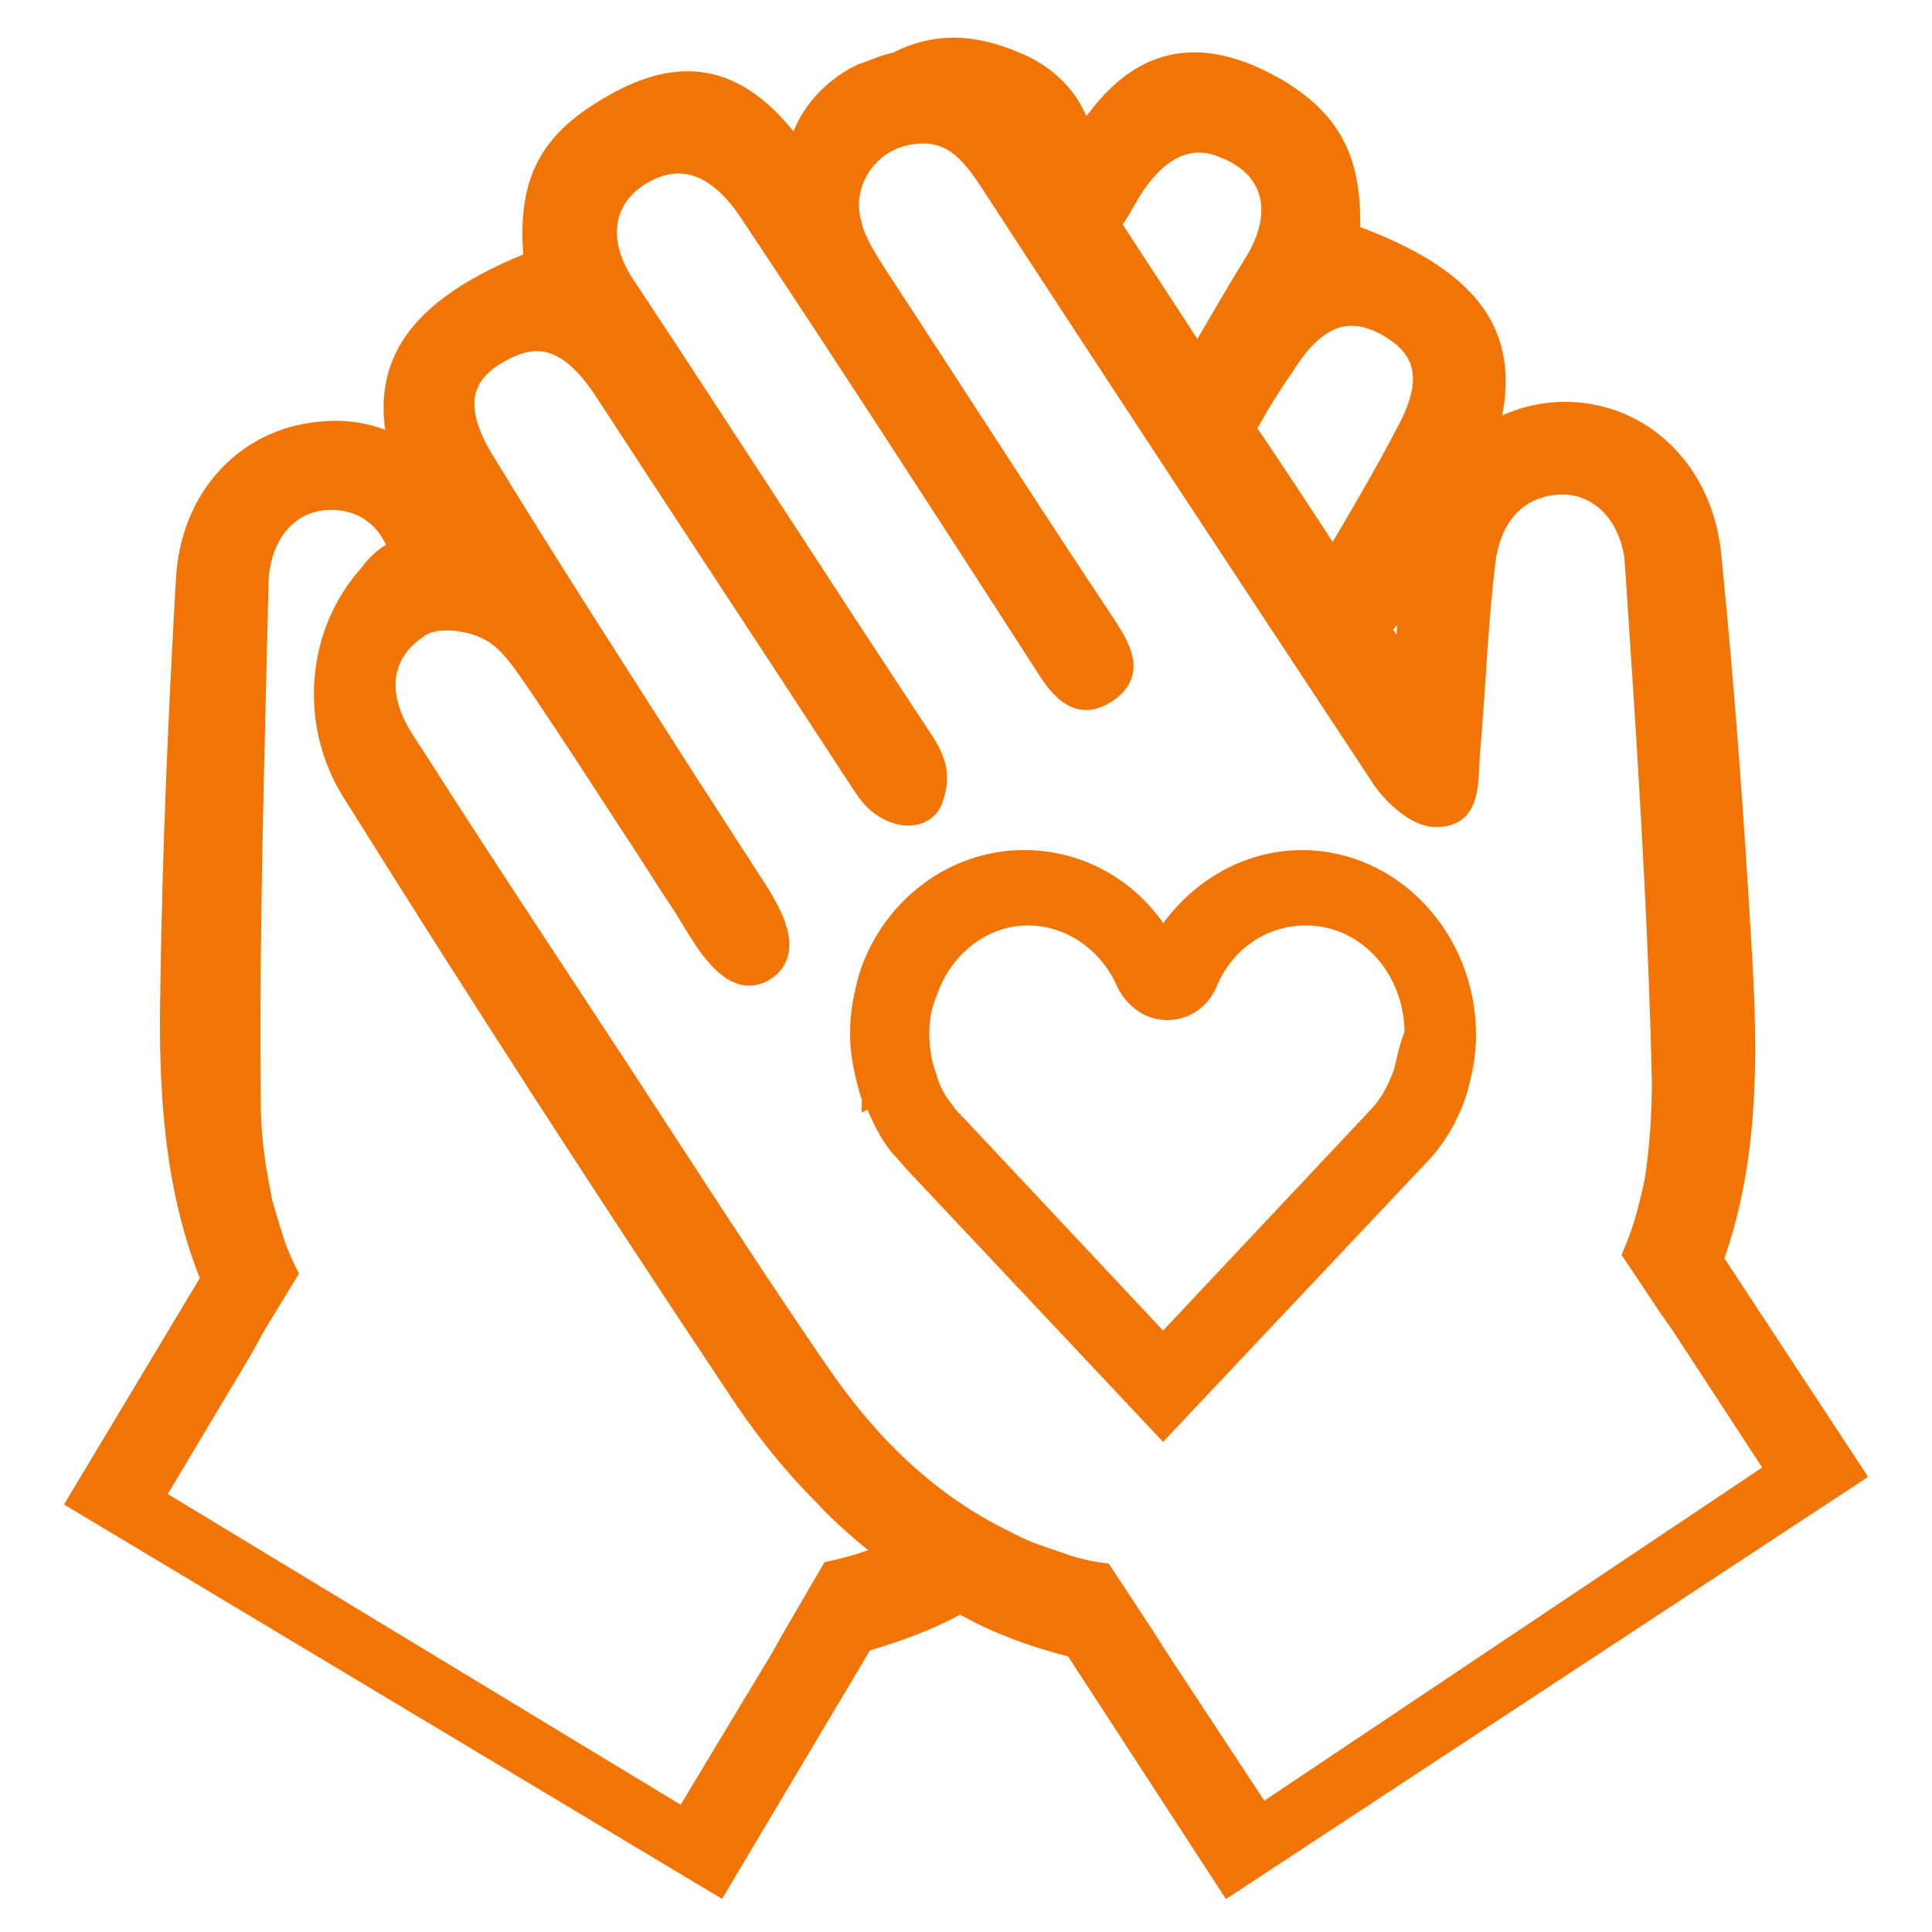
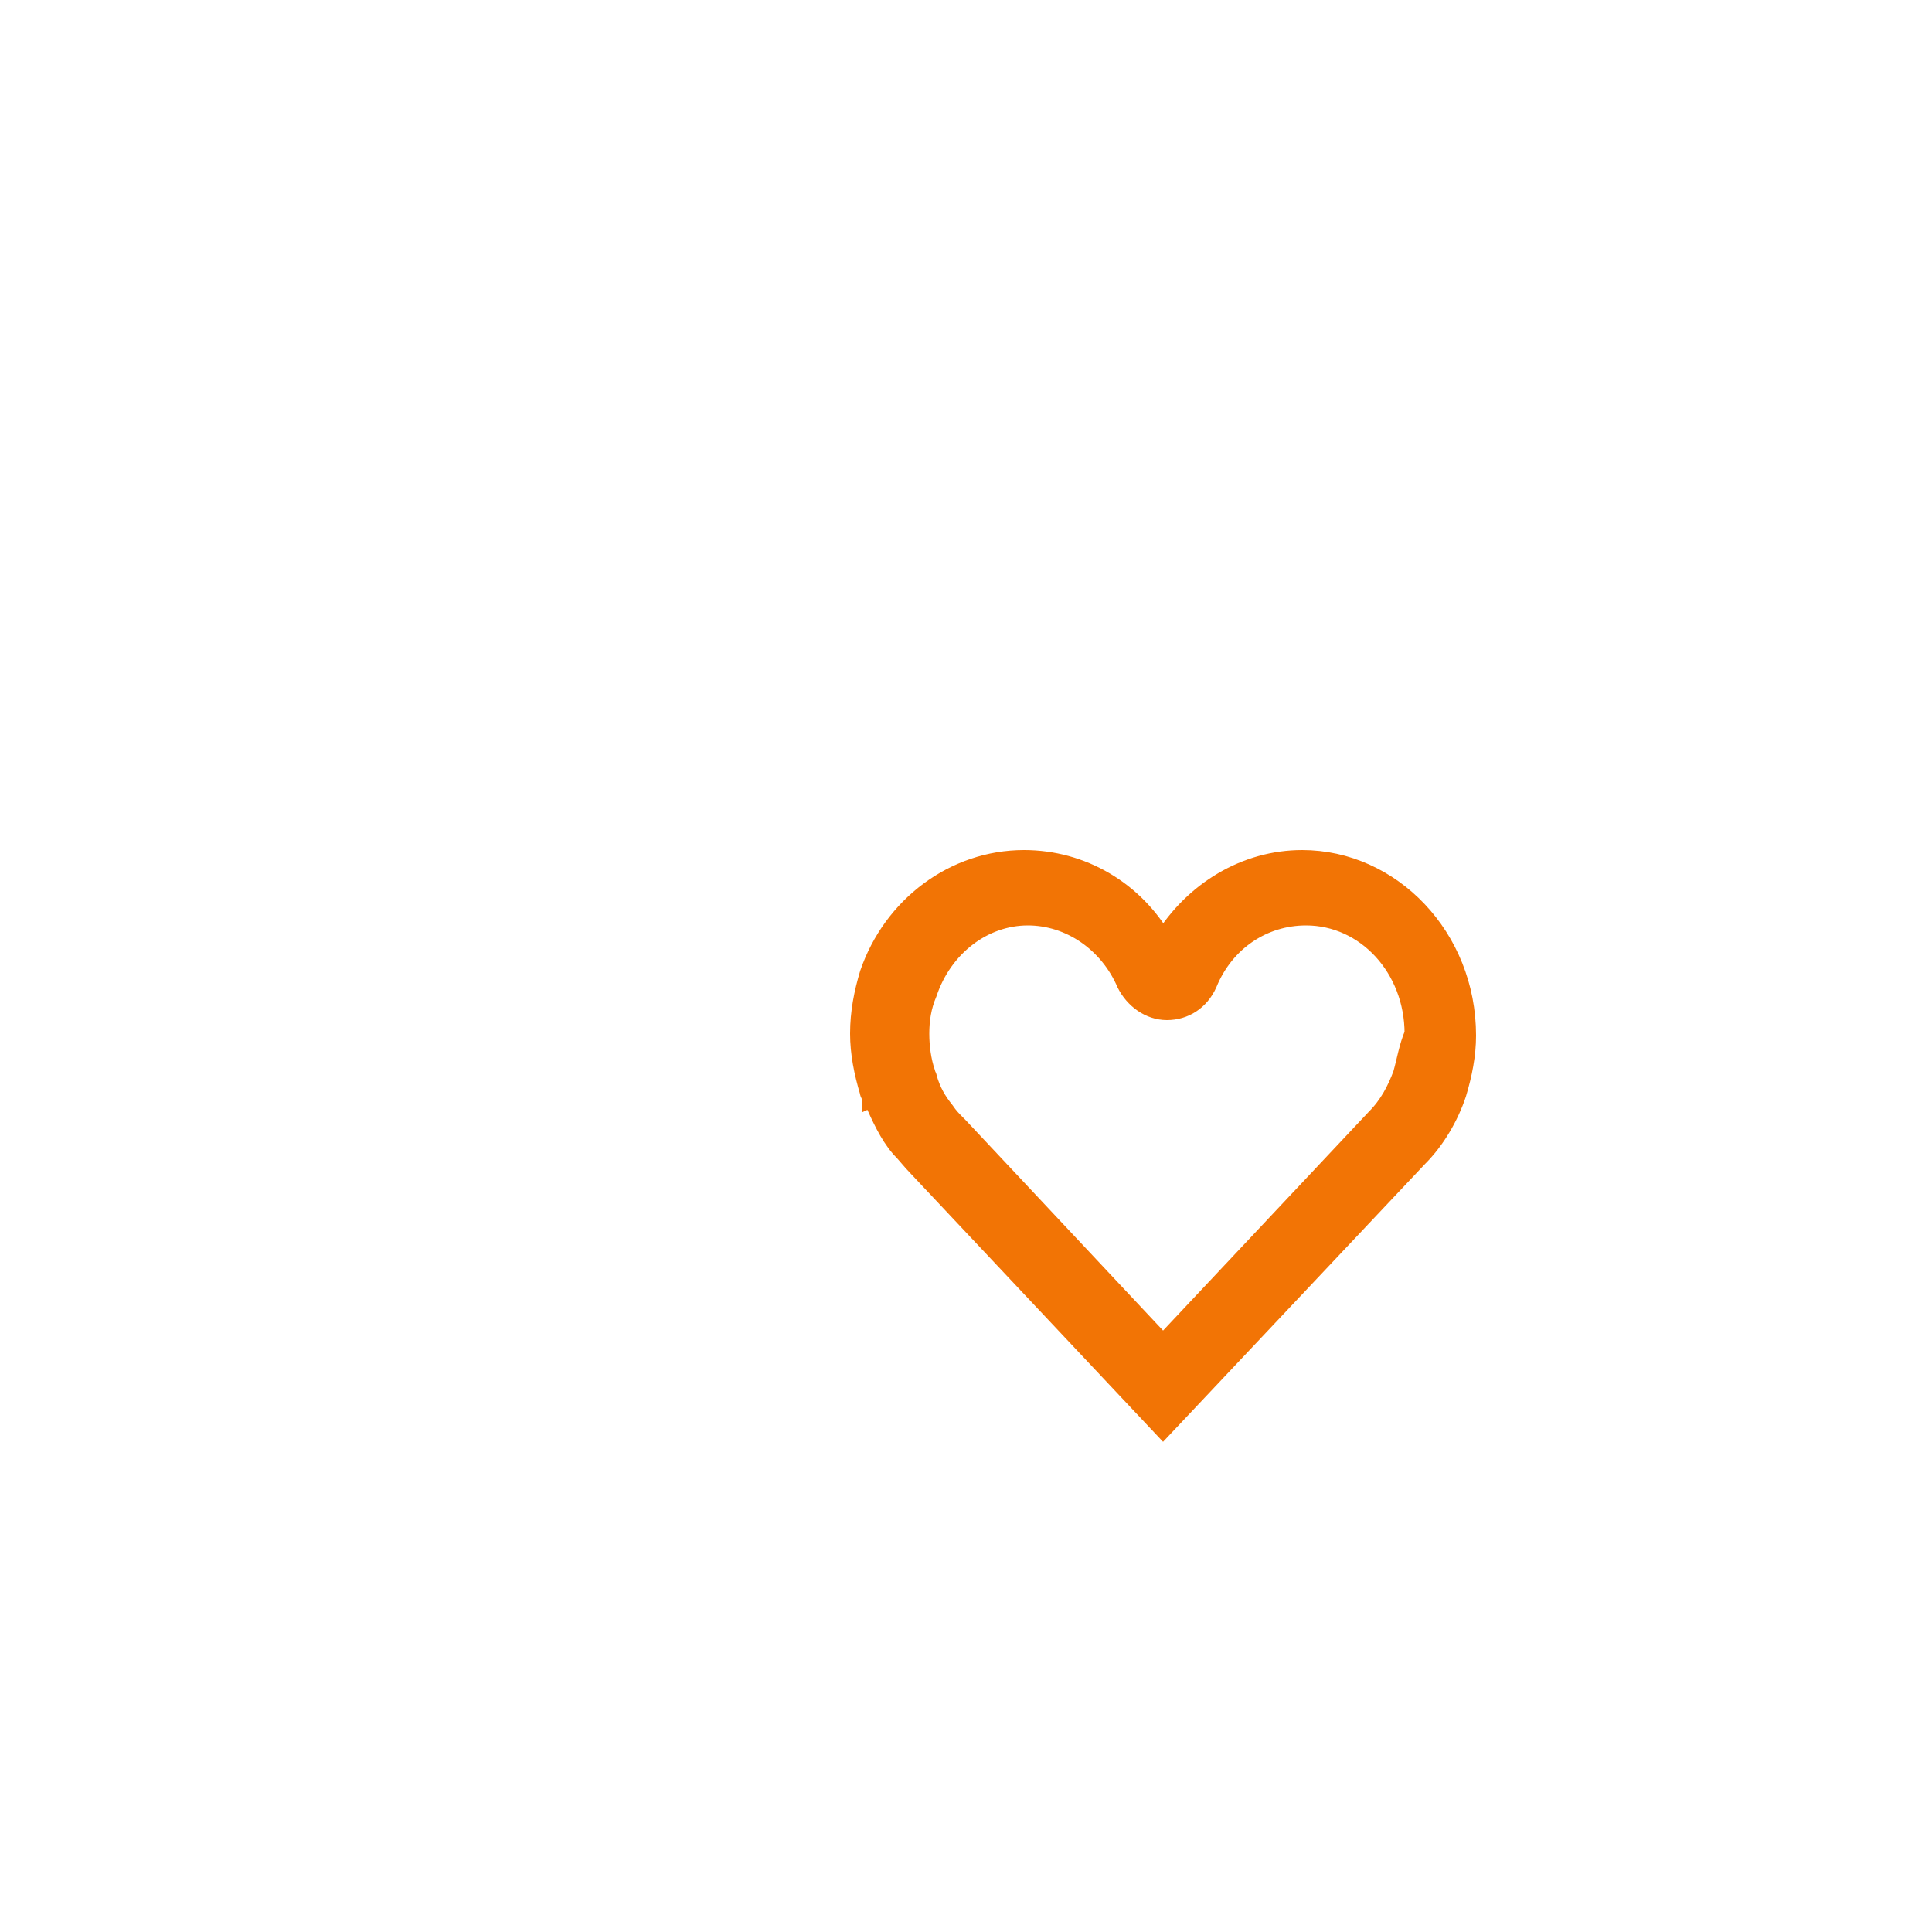
<svg xmlns="http://www.w3.org/2000/svg" version="1.1" id="レイヤー_1" x="0px" y="0px" viewBox="0 0 100 100" style="enable-background:new 0 0 100 100;" xml:space="preserve">
  <style type="text/css">
	.st0{display:none;}
	.st1{display:inline;fill:#F27405;stroke:#F27405;stroke-width:2;stroke-miterlimit:10;}
	.st2{display:inline;fill:#F27405;stroke:#F27405;stroke-miterlimit:10;}
	.st3{fill:#F27405;stroke:#F27405;stroke-miterlimit:10;}
</style>
  <g id="XMLID_9138_" class="st0">
    <path id="XMLID_9144_" class="st1" d="M89.2,82.7c4.8,0,8.6-3.9,8.6-8.6L98,26.3c0-4.8-3.9-8.7-8.6-8.7l-78.5-0.3c0,0,0,0,0,0   c-4.8,0-8.6,3.9-8.7,8.6L2,73.7c0,2.3,0.9,4.5,2.5,6.1c1.6,1.6,3.8,2.5,6.1,2.6L89.2,82.7C89.2,82.7,89.2,82.7,89.2,82.7z    M13.9,78.8h-3v-0.1h-0.2c-1.3,0-2.6-0.5-3.5-1.5c-0.9-1-1.5-2.2-1.5-3.5L5.8,26c0-2.8,2.3-5,5-5c0,0,0,0,0,0l78.5,0.3   c2.8,0,5,2.3,5,5L94.2,74c0,2.8-2.3,5-5,5c0,0,0,0,0,0L13.9,78.8L13.9,78.8z" />
-     <path id="XMLID_9141_" class="st1" d="M84.7,24.9H66.5c-0.5,0-0.9,0.4-0.9,0.9V50c0,0.5,0.4,0.9,0.9,0.9h18.2   c0.5,0,0.9-0.4,0.9-0.9V25.8C85.7,25.3,85.2,24.9,84.7,24.9z M83.8,49.1H67.4V26.7h16.4V49.1z" />
    <path id="XMLID_9140_" class="st1" d="M16.9,57.8h28.2c1,0,1.8-0.8,1.8-1.8c0-1-0.8-1.8-1.8-1.8H16.9c-1,0-1.8,0.8-1.8,1.8   C15.1,57,15.9,57.8,16.9,57.8z" />
    <path id="XMLID_9139_" class="st1" d="M58.3,64.6H16.9c-1,0-1.8,0.8-1.8,1.8c0,1,0.8,1.8,1.8,1.8h41.4c1,0,1.8-0.8,1.8-1.8   C60.2,65.4,59.3,64.6,58.3,64.6z" />
  </g>
  <g id="XMLID_10672_" class="st0">
    <path id="XMLID_10678_" class="st2" d="M98.5,73c0-0.6,0.4-14.2-8.2-22c-0.6-0.6-1.5-0.6-2.2-0.1c-0.1,0.1-10,7.5-19.3,0   c-0.6-0.5-1.5-0.5-2.2,0c-0.2,0.2-2.9,2.6-5.3,7.3c-0.5-0.2-1.2-0.2-1.7,0.2c-0.4,0.3-10.1,7.5-19.3,0c-0.5-0.4-1-0.5-1.6-0.3   c-1.2-2.5-2.8-5-5.1-7.1c-0.6-0.6-1.5-0.6-2.2-0.1c-0.1,0.1-10,7.5-19.3,0c-0.6-0.5-1.5-0.5-2.2,0c-0.4,0.3-8.6,7.6-8.8,22   c0,0.4,0.2,0.9,0.5,1.2c0.3,0.3,0.7,0.5,1.2,0.5l27,0c-0.3,1.8-0.5,3.7-0.6,5.8c0,0.4,0.2,0.9,0.5,1.2c0.3,0.3,0.7,0.5,1.2,0.5   l37.2,0c0.9,0,1.6-0.7,1.7-1.6c0-0.2,0.1-2.6-0.4-5.9l27.1,0C97.7,74.7,98.5,74,98.5,73z M30.9,71.3l-26,0c0.6-9,4.7-14.7,6.6-16.8   c8.8,6.1,17.7,1.9,21-0.1c1.7,1.8,3,4,3.9,6.2C34.7,62.7,32.4,66.3,30.9,71.3z M33,78.8c0.6-9,4.7-14.7,6.6-16.8   c8.8,6.1,17.7,1.9,21-0.1c5,5.4,6,13.5,6.1,16.9L33,78.8z M69,71.3c-0.9-3.4-2.4-7.3-5-10.6c1.4-3,3-5.2,4-6.3   c8.8,6.1,17.7,1.9,21-0.1c5,5.4,6,13.5,6.1,16.9L69,71.3z" />
    <path id="XMLID_10673_" class="st2" d="M78.2,17.8c-4.2,0-8.2,1.7-11.2,4.7c-2.5,2.5-4.1,5.7-4.5,9.1c-2.9-3.8-7.5-6.3-12.6-6.3   c-4.2,0-8.2,1.7-11.2,4.7c-0.4,0.4-0.8,0.9-1.2,1.3c-1.2-7.6-7.8-13.5-15.7-13.5c-4.2,0-8.2,1.7-11.2,4.7c-3,3-4.7,7-4.7,11.2   c0,8.8,7.1,15.9,15.9,15.9h0c4.2,0,8.2-1.7,11.2-4.7c0.4-0.4,0.8-0.9,1.2-1.3c1.2,7.6,7.8,13.5,15.7,13.5h0c4.2,0,8.2-1.7,11.2-4.7   c2.5-2.5,4.1-5.7,4.5-9.1c2.9,3.8,7.5,6.3,12.6,6.3h0c4.2,0,8.2-1.7,11.2-4.7c3-3,4.7-7,4.7-11.2C94.1,24.9,87,17.8,78.2,17.8z    M30.6,42.6c-2.4,2.4-5.5,3.7-8.9,3.7h0c-6.9,0-12.5-5.6-12.5-12.5c0-3.3,1.3-6.5,3.7-8.9c2.4-2.4,5.5-3.7,8.9-3.7   c6.9,0,12.5,5.6,12.5,12.5C34.3,37.1,33,40.2,30.6,42.6z M58.7,50.1c-2.4,2.4-5.5,3.7-8.9,3.7h0c-6.9,0-12.5-5.6-12.5-12.5   c0-3.3,1.3-6.5,3.7-8.9c2.4-2.4,5.5-3.7,8.9-3.7c6.9,0,12.5,5.6,12.5,12.5C62.4,44.5,61.1,47.7,58.7,50.1z M87.1,42.6   c-2.4,2.4-5.5,3.7-8.9,3.7h0c-6.9,0-12.5-5.6-12.5-12.5c0-3.3,1.3-6.5,3.7-8.9c2.4-2.4,5.5-3.7,8.9-3.7c6.9,0,12.5,5.6,12.5,12.5   C90.8,37.1,89.5,40.2,87.1,42.6z" />
  </g>
  <g id="XMLID_10150_">
-     <path id="XMLID_10154_" class="st3" d="M88.7,65.2c1.8-5,1.8-10.3,1.5-15.5c-0.4-7-0.9-13.9-1.6-20.9c-0.4-4.4-3.6-7.5-7.6-7.5   c-1.4,0-2.8,0.4-4,1.2c1.4-4.9-0.5-8-7.1-10.4c0,0,0,0,0-0.1C70,8.5,69.1,6.3,66,4.5c-3.2-1.8-6.4-2.1-9.2,1.6c0,0-0.8,1-0.8,0.9   c-0.4-2-2.1-3.3-3.4-3.8c-2.3-1-4.3-1-6.2,0c-0.6,0.1-1.2,0.4-1.8,0.6c-1.3,0.6-2.9,2-3.3,4c0,0-0.8-0.9-0.8-0.9   c-3-3.6-6.1-3.2-9.3-1.2c-3.1,1.9-3.9,4.1-3.6,7.7c0,0,0,0.1,0,0.1c-6,2.4-8,5.3-7,9.6c-1.1-0.6-2.4-0.9-3.7-0.8   c-4,0.2-7.1,3.3-7.3,7.8c-0.4,7-0.7,14-0.8,21C8.7,56,8.9,61.3,10.9,66.2L4,77.7l33.2,19.9L44.7,85c1.7-0.5,3.4-1.1,5-2   c1.9,1.1,3.9,1.8,5.9,2.3l8,12.3L96,76.3L88.7,65.2z M66.4,19.1c1.6-2.6,3.2-3.3,5.2-2.3c2.1,1.1,2.7,2.7,1.2,5.5   c-1.2,2.3-2.5,4.5-3.8,6.7c-1.5-2.3-3-4.6-4.5-6.8C65.1,21.1,65.7,20.1,66.4,19.1z M72.9,31.2c-0.1,0.9-0.1,1.8-0.2,2.9   c0,0.1-0.1,0.1-0.1,0c-0.5-0.6-0.8-1.1-1.1-1.5C71.8,32.1,72.3,31.6,72.9,31.2z M58.5,10c1.4-2.3,3.1-3.1,4.9-2.3   c2.5,1,3.1,3.3,1.5,5.9c-1,1.6-1.9,3.2-2.9,4.9c-1.5-2.3-3-4.6-4.5-6.9C57.9,11.1,58.2,10.5,58.5,10z M45.4,80.6   c-0.8,0.3-1.5,0.5-2.4,0.7l-2.1,3.6l-0.5,0.9l-5,8.3L8,77.5l4.6-7.7l0.6-1.1l1.7-2.8c-0.3-0.6-0.6-1.3-0.8-2   c-0.2-0.7-0.5-1.5-0.6-2.2c-0.3-1.5-0.5-3-0.5-4.6c-0.1-9,0.2-18,0.4-27c0.1-2.5,1.6-4.1,3.5-4.2c1.7-0.1,3.1,0.8,3.7,2.5   c-0.5,0.3-1,0.6-1.5,1.3c-2.8,3.1-3.1,7.8-0.9,11.3c6.5,10.4,13.1,20.6,19.9,30.8c1.3,2,2.8,3.9,4.5,5.6c1,1.1,2.1,2,3.2,2.9   C45.7,80.4,45.6,80.5,45.4,80.6z M59.9,85.7l-0.5-0.8l-2.3-3.5c-0.8-0.1-1.6-0.3-2.4-0.6c-0.9-0.3-1.8-0.6-2.7-1.1   c-3.9-1.9-7-4.9-9.6-8.7c-3.5-5.1-6.9-10.4-10.3-15.6c-3.6-5.5-7.2-10.9-10.7-16.4c-0.6-0.9-1.6-2.3-1.4-4c0.2-1.2,0.8-1.9,1.7-2.5   c0.8-0.6,2.5-0.4,3.5,0.1c1.1,0.5,1.9,1.8,2.6,2.8c1.7,2.5,3.3,5,5,7.6c0.8,1.2,1.6,2.5,2.4,3.7c0.9,1.3,2.5,4.9,4.5,3.5   c1.8-1.3-0.6-4.2-1.3-5.4c-0.8-1.2-1.6-2.5-2.4-3.7c-3.7-5.8-7.4-11.5-11-17.4c-1.6-2.7-1.1-4.4,1-5.5c2-1.1,3.6-0.5,5.3,2.1   c4.3,6.6,8.6,13.1,12.9,19.7c0.6,0.9,1,1.7,2.1,2.1c0.8,0.3,1.7,0.1,2-0.7c0.5-1.4,0.1-2.2-0.7-3.4c-5.1-7.7-10.1-15.5-15.2-23.2   c-1.7-2.5-1.1-4.9,1.3-6c1.8-0.8,3.5-0.1,5,2.1c5.2,7.8,10.3,15.7,15.4,23.6c0.8,1.3,1.8,2.4,3.3,1.3c1.4-1,0.6-2.3-0.1-3.4   c-4-6-7.9-12.1-11.9-18.2c-0.5-0.8-1.1-1.7-1.3-2.6c-0.6-2.1,0.8-4.2,2.9-4.6c2.2-0.4,3.2,0.9,4.2,2.4   c6.7,10.3,13.5,20.6,20.3,30.9c0.6,0.9,1.9,2.1,2.9,2c1.8,0,1.6-1.9,1.7-3.3c0.3-3.3,0.4-6.6,0.8-9.9c0.3-2.5,1.8-4,4-4   c1.9,0,3.5,1.6,3.7,4c0.6,9,1.2,17.9,1.4,26.9c0,1.6-0.1,3.1-0.3,4.6c-0.1,0.8-0.3,1.5-0.5,2.3c-0.2,0.7-0.4,1.3-0.7,2l1.8,2.7   l0.7,1l4.9,7.5L65.3,93.9L59.9,85.7z" />
    <path id="XMLID_10151_" class="st3" d="M67.4,44.5c-2.9,0-5.6,1.6-7.2,4.2c-1.5-2.6-4.2-4.2-7.2-4.2c-3.6,0-6.8,2.4-8,5.9   c-0.3,1-0.5,2-0.5,3.1c0,1,0.2,2,0.5,3c0,0.1,0.1,0.2,0.1,0.3l1.3-0.6l-1.3,0.6l1.3-0.6l-1.3,0.6c0,0,0,0.1,0.1,0.1   c0.4,0.9,0.8,1.8,1.4,2.5c0.3,0.3,0.6,0.7,0.9,1l12.7,13.5l13.2-14c0.9-0.9,1.6-2.1,2-3.3c0.3-1,0.5-2,0.5-3   C75.9,48.5,72,44.5,67.4,44.5z M72.6,55.6c-0.3,0.8-0.7,1.6-1.4,2.3l-11,11.7L49.6,58.3l-0.1-0.1c-0.2-0.2-0.4-0.4-0.6-0.7   c-0.4-0.5-0.7-1-0.9-1.7c0-0.1-0.1-0.2-0.1-0.3c-0.2-0.6-0.3-1.3-0.3-2c0-0.7,0.1-1.4,0.4-2.1c0.8-2.4,2.9-4,5.2-4   c2.2,0,4.2,1.4,5.1,3.5c0.4,0.8,1.2,1.4,2.1,1.4c0.9,0,1.7-0.5,2.1-1.4c0.9-2.2,2.9-3.5,5.1-3.5c3.1,0,5.6,2.7,5.6,6.1   C72.9,54.2,72.8,54.9,72.6,55.6z" />
  </g>
  <g id="XMLID_10774_" class="st0">
    <path id="XMLID_10781_" class="st2" d="M96.9,43.4l-11.6-2.7V21.7c0-0.9-0.7-1.7-1.7-1.7H3.5c-0.9,0-1.7,0.7-1.7,1.7v43.1   c0,0.9,0.7,1.7,1.7,1.7h7l0,0.2c-0.1,0.4,0,0.9,0.2,1.3c0.2,0.4,0.6,0.6,1,0.7l0.9,0.2L87.3,86c0.1,0,0.2,0,0.2,0   c0.7,0,1.4-0.5,1.6-1.2l7.5-32.4l1.6-6.9c0.1-0.4,0-0.9-0.2-1.3C97.7,43.8,97.3,43.5,96.9,43.4z M85.3,55.6   C85.3,55.6,85.3,55.6,85.3,55.6v0.2V55.6z M54.7,68.5c2.3,0,4.6-0.6,6.6-1.9c0.1-0.1,0.2-0.2,0.4-0.2h21.2l-0.8,3.5   c-0.3,0-0.5,0-0.8,0c-3.3,0-6.4,1.7-8,4.6c-0.2,0.4-0.4,0.8-0.6,1.3l-40.7-9.4h15.6c0.3,0.2,0.6,0.4,1,0.6c0.2,0.1,0.5,0.3,0.8,0.4   c0.8,0.4,1.6,0.6,2.5,0.8C52.8,68.4,53.8,68.5,54.7,68.5z M52.8,66.4h3.9C55.4,66.6,54.1,66.6,52.8,66.4z M5.1,63.1V23.3H82v39.8   H5.1z M86.3,82.3L17,66.4h10.4c0,0.3,0.3,0.6,0.6,0.7l45.1,10.4c0.1,0,0.1,0,0.2,0c0.3,0,0.6-0.2,0.7-0.6c0.9-3.3,3.8-5.4,7.1-5.5   c0.5,0,0.9,0,1.4,0.1c0.4,0.1,0.8-0.2,0.9-0.6l1.1-4.8c0.1-0.1,0.2-0.2,0.3-0.3c0.3-0.3,0.5-0.7,0.5-1.2v-2.1l1.7-7.4   c0.1-0.4-0.1-0.8-0.5-0.9c-0.4-0.1-0.8-0.3-1.2-0.4v-9.8l9.3,2.1L86.3,82.3z" />
    <path id="XMLID_10778_" class="st2" d="M75.7,33.8c-4-0.2-7.1-3.5-7.3-7.6c0-0.4-0.4-0.8-0.8-0.8H19.6c-0.4,0-0.8,0.3-0.8,0.8   c-0.2,4.1-3.4,7.4-7.3,7.6c-0.4,0-0.8,0.4-0.8,0.8v17.2c0,0.4,0.3,0.8,0.8,0.8c4,0.2,7.1,3.5,7.3,7.6c0,0.4,0.4,0.8,0.8,0.8h47.9   c0.4,0,0.8-0.3,0.8-0.8c0.2-4.1,3.4-7.4,7.3-7.6c0.4,0,0.8-0.4,0.8-0.8l0-17.2C76.4,34.2,76.1,33.8,75.7,33.8z M74.8,51.1   c-4.2,0.6-7.5,4-8,8.3H20.4c-0.5-4.3-3.8-7.8-8-8.3V35.4c4.2-0.6,7.5-4,8-8.3h46.4c0.5,4.3,3.8,7.8,8,8.3L74.8,51.1z" />
    <path id="XMLID_10775_" class="st2" d="M44,29.9c-7.1,0-12.9,6-12.9,13.3c0,7.3,5.8,13.3,12.9,13.3c7.1,0,12.9-6,12.9-13.3   C56.9,35.9,51.1,29.9,44,29.9z M44,54.4c-6,0-10.9-5-10.9-11.2C33.1,37,38,32,44,32c6,0,10.9,5,10.9,11.2   C54.8,49.4,49.9,54.4,44,54.4z" />
  </g>
  <g id="XMLID_11444_" class="st0">
    <path id="XMLID_11454_" class="st2" d="M14.7,79.5h45.9l23.6,15.9c0.4,0.3,0.9,0.4,1.4,0.4c0.4,0,0.8-0.1,1.2-0.3   c0.8-0.4,1.3-1.3,1.3-2.2v-15c4.6-1.9,10.1-6.2,10.1-11.8V21.3c0-7.2-5.9-13.1-13.1-13.1H14.7c-7.2,0-13.1,5.9-13.1,13.1v45.2   C1.7,73.7,7.5,79.5,14.7,79.5z M6.7,21.3c0-4.4,3.6-8,8-8h70.5c4.4,0,8,3.6,8,8v45.2c0,3-4.4,6.4-8.4,7.7c-1,0.3-1.8,1.3-1.8,2.4   v12.1L62.8,74.9c-0.4-0.3-0.9-0.4-1.4-0.4H14.7c-4.4,0-8-3.6-8-8V21.3z" />
    <path id="XMLID_11451_" class="st2" d="M20.2,34.5h59.5c2.6,0,4.7-2.1,4.7-4.7S82.3,25,79.7,25H20.2c-2.6,0-4.7,2.1-4.7,4.7   S17.6,34.5,20.2,34.5z M20.2,28h59.5c0.9,0,1.7,0.8,1.7,1.7c0,0.9-0.8,1.7-1.7,1.7H20.2c-0.9,0-1.7-0.8-1.7-1.7   C18.5,28.8,19.2,28,20.2,28z" />
-     <path id="XMLID_11448_" class="st2" d="M20.2,48.4h59.5c2.6,0,4.7-2.1,4.7-4.7c0-2.6-2.1-4.7-4.7-4.7H20.2c-2.6,0-4.7,2.1-4.7,4.7   C15.4,46.3,17.6,48.4,20.2,48.4z M20.2,41.9h59.5c0.9,0,1.7,0.8,1.7,1.7c0,0.9-0.8,1.7-1.7,1.7H20.2c-0.9,0-1.7-0.8-1.7-1.7   C18.5,42.7,19.2,41.9,20.2,41.9z" />
    <path id="XMLID_11445_" class="st2" d="M20.2,61.8h59.5c2.6,0,4.7-2.1,4.7-4.7c0-2.6-2.1-4.7-4.7-4.7H20.2c-2.6,0-4.7,2.1-4.7,4.7   C15.4,59.7,17.6,61.8,20.2,61.8z M20.2,55.4h59.5c0.9,0,1.7,0.8,1.7,1.7c0,0.9-0.8,1.7-1.7,1.7H20.2c-0.9,0-1.7-0.8-1.7-1.7   C18.5,56.1,19.2,55.4,20.2,55.4z" />
  </g>
  <g id="XMLID_11811_" class="st0">
-     <path id="XMLID_11815_" class="st2" d="M77,38.2c0.5-2.1,0.8-4.3,0.8-6.5c0-15.2-12.4-27.6-27.6-27.6C35,4.1,22.6,16.5,22.6,31.7   c0,2.2,0.3,4.4,0.8,6.5c0.7,4.5,1.7,8.1,3,10.7c2.7,5.7,14.1,24.5,19.3,33c-7.1,0.9-10.4,3.9-10.4,6.8c0,3.4,4.6,7.1,14.8,7.1   c10.2,0,14.8-3.7,14.8-7.1c0-2.9-3.3-5.9-10.4-6.8c5.2-8.6,16.6-27.4,19.3-33C75.2,46.3,76.3,42.7,77,38.2z M60.7,88.8   c-0.3,0.8-3.8,2.8-10.5,2.8c-6.8,0-10.3-2.1-10.5-2.8c0.2-0.7,3.1-2.4,8.6-2.8c0.1,0.1,0.1,0.2,0.1,0.2c0.4,0.6,1.1,1,1.8,1   c0.7,0,1.4-0.4,1.8-1c0,0,0.1-0.1,0.1-0.2C57.6,86.4,60.5,88.1,60.7,88.8z M30.3,47.1c-1.1-2.3-2-5.6-2.7-9.7c0-0.1,0-0.1,0-0.2   c-0.5-1.8-0.7-3.7-0.7-5.6c0-12.9,10.5-23.3,23.3-23.3c12.9,0,23.3,10.5,23.3,23.3c0,1.9-0.2,3.8-0.7,5.6c0,0.1,0,0.1,0,0.2   c-0.7,4.1-1.6,7.4-2.7,9.7c-2.7,5.7-15.2,26.3-19.9,34C45.5,73.4,33,52.9,30.3,47.1z" />
    <path id="XMLID_11812_" class="st2" d="M50.2,16.1c-8.2,0-14.8,6.6-14.8,14.8c0,8.2,6.6,14.8,14.8,14.8c8.2,0,14.8-6.6,14.8-14.8   C65,22.7,58.4,16.1,50.2,16.1z M39.7,30.9c0-5.8,4.7-10.5,10.5-10.5s10.5,4.7,10.5,10.5S56,41.4,50.2,41.4S39.7,36.7,39.7,30.9z" />
  </g>
  <g>
</g>
  <g>
</g>
  <g>
</g>
  <g>
</g>
  <g>
</g>
  <g>
</g>
  <g>
</g>
  <g>
</g>
  <g>
</g>
  <g>
</g>
  <g>
</g>
  <g>
</g>
  <g>
</g>
  <g>
</g>
  <g>
</g>
</svg>